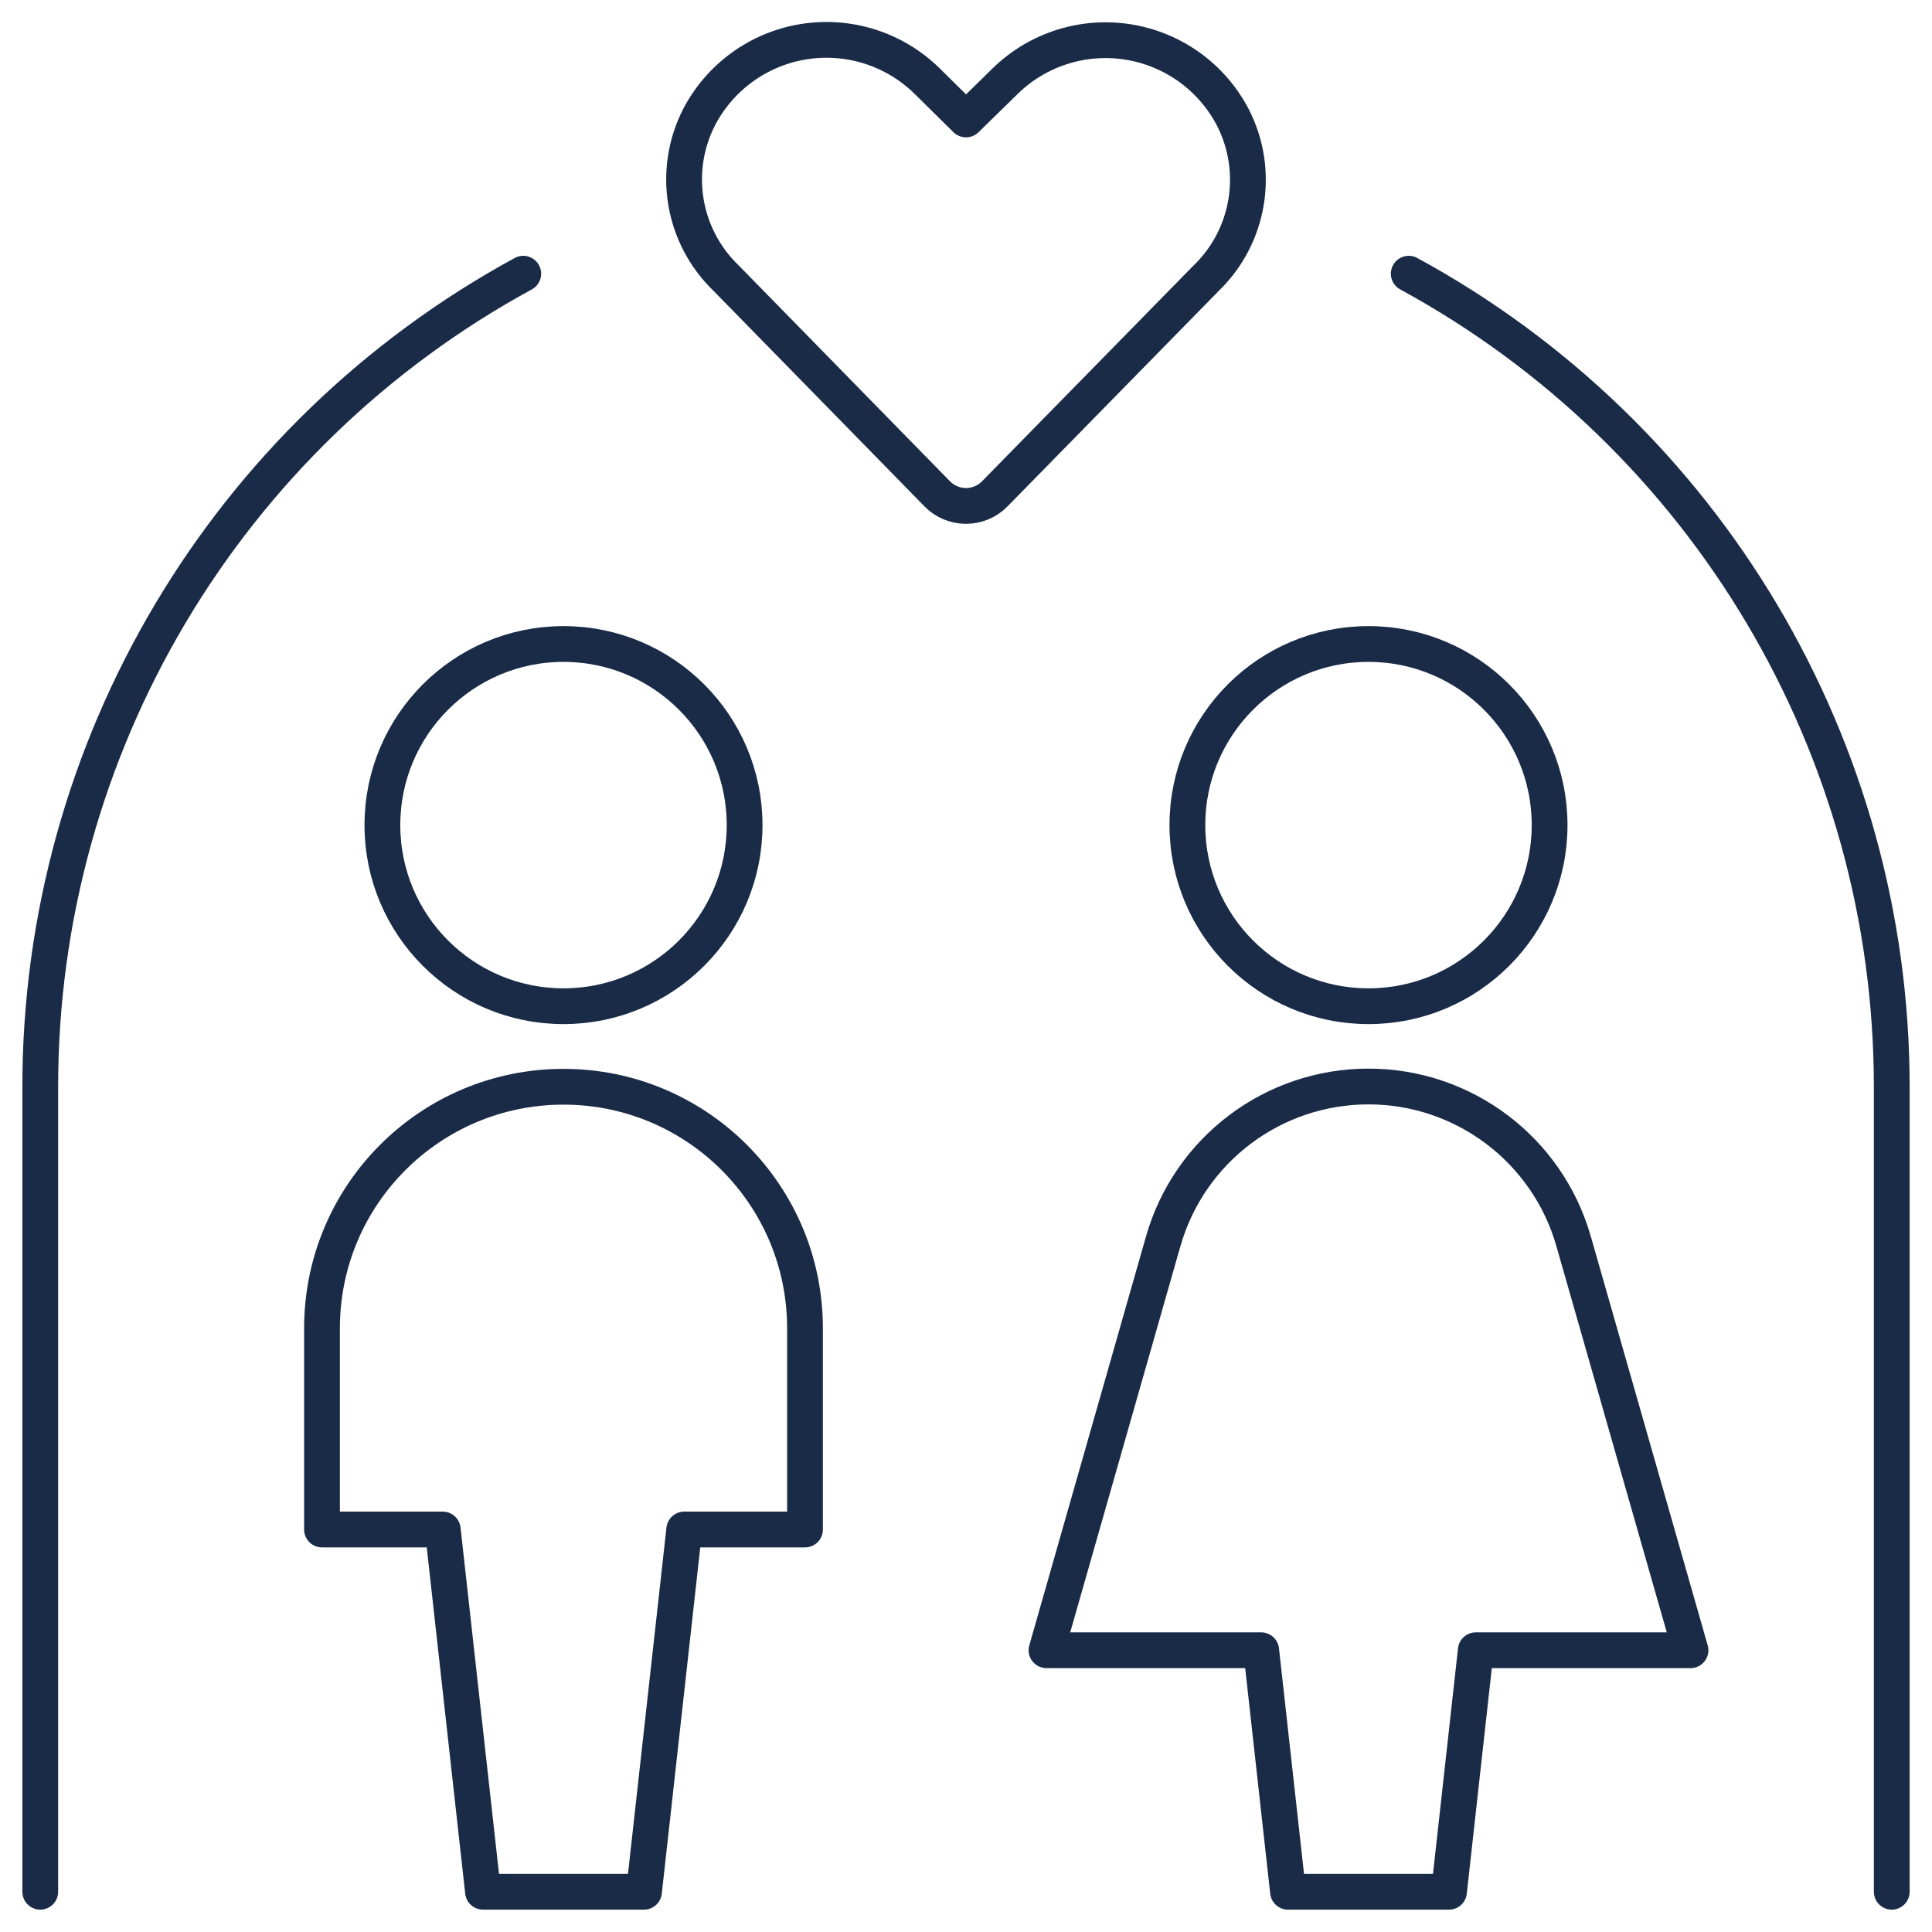
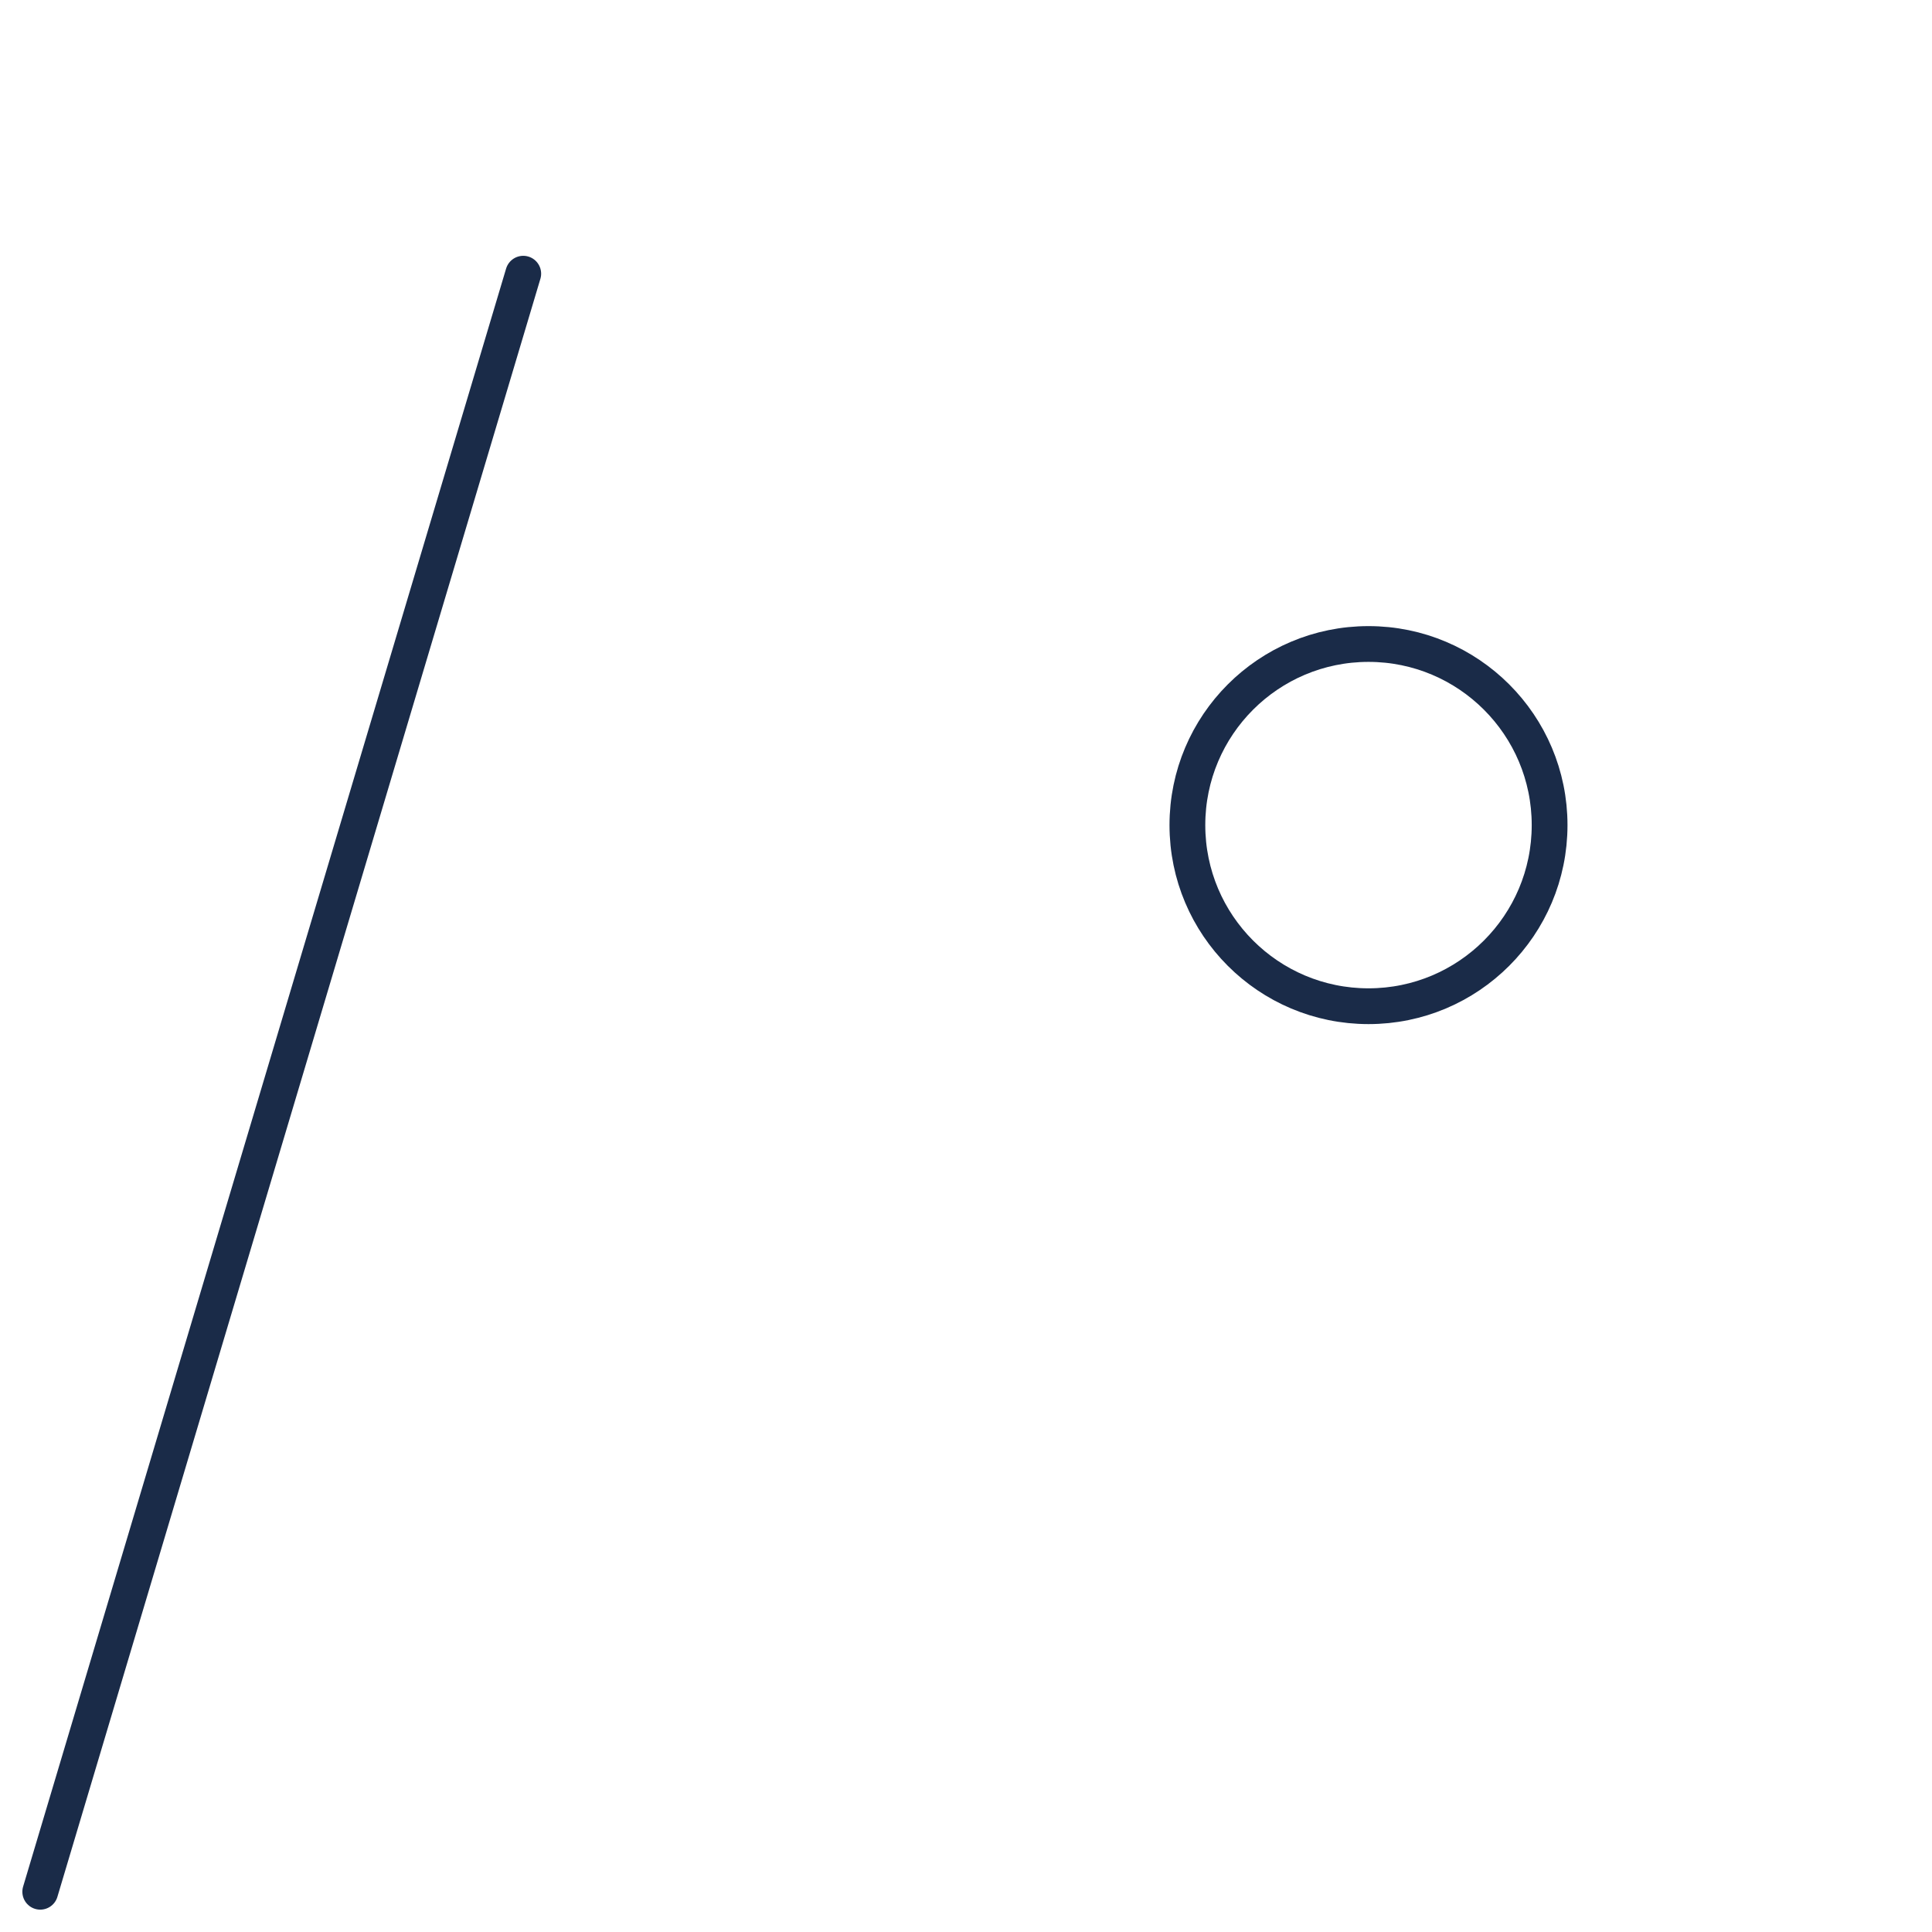
<svg xmlns="http://www.w3.org/2000/svg" width="54px" height="54px" viewBox="0 0 54 54" version="1.1">
  <title>wedding-couple</title>
  <desc>Created with Sketch.</desc>
  <g id="Page-1" stroke="none" stroke-width="1" fill="none" fill-rule="evenodd" stroke-linecap="round" stroke-linejoin="round">
    <g id="04_Services" transform="translate(-769, -2596)" stroke="#1A2B48">
      <g id="s1" transform="translate(135, 2258)">
        <g id="Group-6" transform="translate(629, 102)">
          <g id="1" transform="translate(0, 230)">
            <g id="Group" transform="translate(6, 7)">
              <g id="wedding-couple">
-                 <circle id="Oval" cx="14.75" cy="22.062" r="5.062" />
-                 <path d="M14.75,29.375 C11.022,29.375 8,32.397 8,36.125 L8,41.75 L11.375,41.75 L12.5,51.875 L17,51.875 L18.125,41.75 L21.5,41.75 L21.5,36.125 C21.5,32.397 18.478,29.375 14.75,29.375 Z" id="Shape" />
                <circle id="Oval" cx="37.25" cy="22.062" r="5.062" />
-                 <path d="M46.25,45.125 L42.985,33.702 C42.256,31.137 39.914,29.368 37.248,29.368 C34.582,29.368 32.239,31.137 31.51,33.702 L28.25,45.125 L34.251,45.125 L35,51.875 L39.5,51.875 L40.249,45.125 L46.25,45.125 Z" id="Shape" />
-                 <path d="M26.803,12.804 C26.592,13.02 26.302,13.141 26,13.141 C25.698,13.141 25.408,13.02 25.197,12.804 L19.288,6.767 C18.075,5.595 17.772,3.767 18.544,2.267 L18.544,2.267 C19.132,1.143 20.217,0.363 21.47,0.164 C22.723,-0.035 23.997,0.37 24.904,1.257 L26,2.339 L27.096,1.266 C28.003,0.379 29.277,-0.026 30.53,0.173 C31.783,0.372 32.868,1.152 33.456,2.276 L33.456,2.276 C34.228,3.776 33.925,5.604 32.712,6.776 L26.803,12.804 Z" id="Shape" />
-                 <path d="M51.875,51.875 L51.875,29.375 C51.875,19.9 46.697,11.182 38.375,6.65" id="Shape" />
-                 <path d="M13.625,6.65 C5.303,11.182 0.125,19.9 0.125,29.375 L0.125,51.875" id="Shape" />
+                 <path d="M13.625,6.65 L0.125,51.875" id="Shape" />
              </g>
            </g>
          </g>
        </g>
      </g>
    </g>
  </g>
</svg>